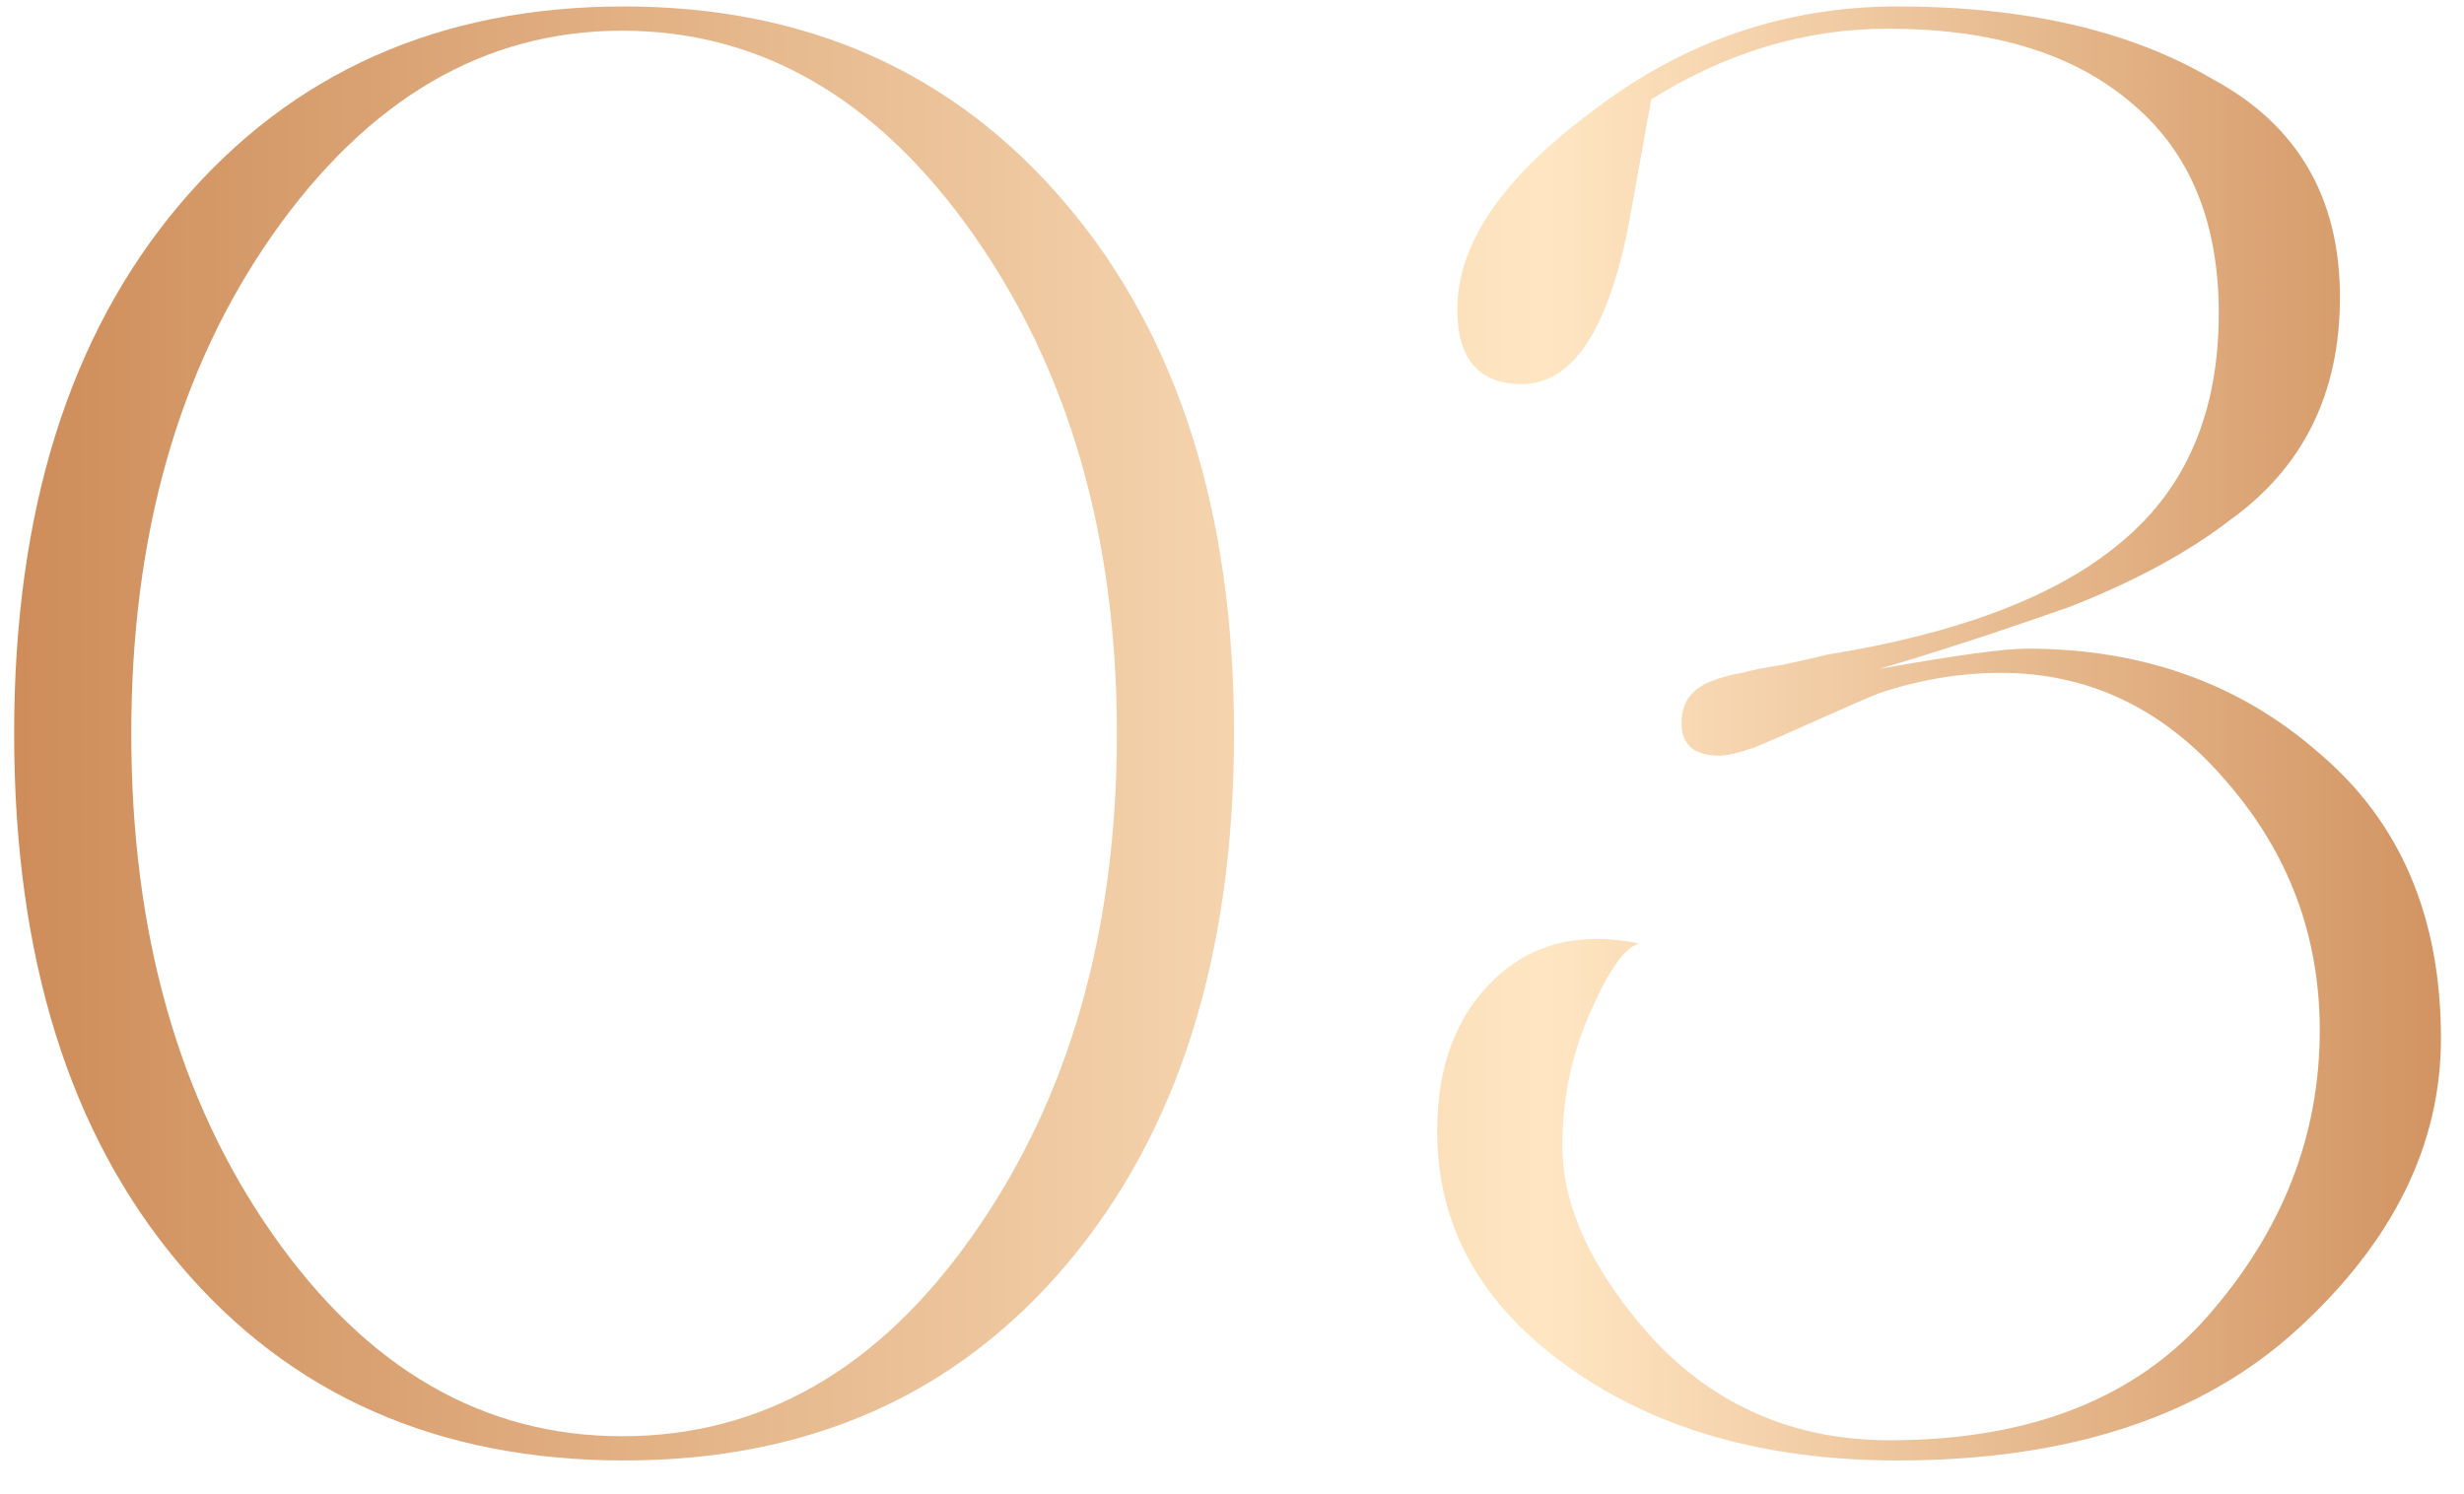
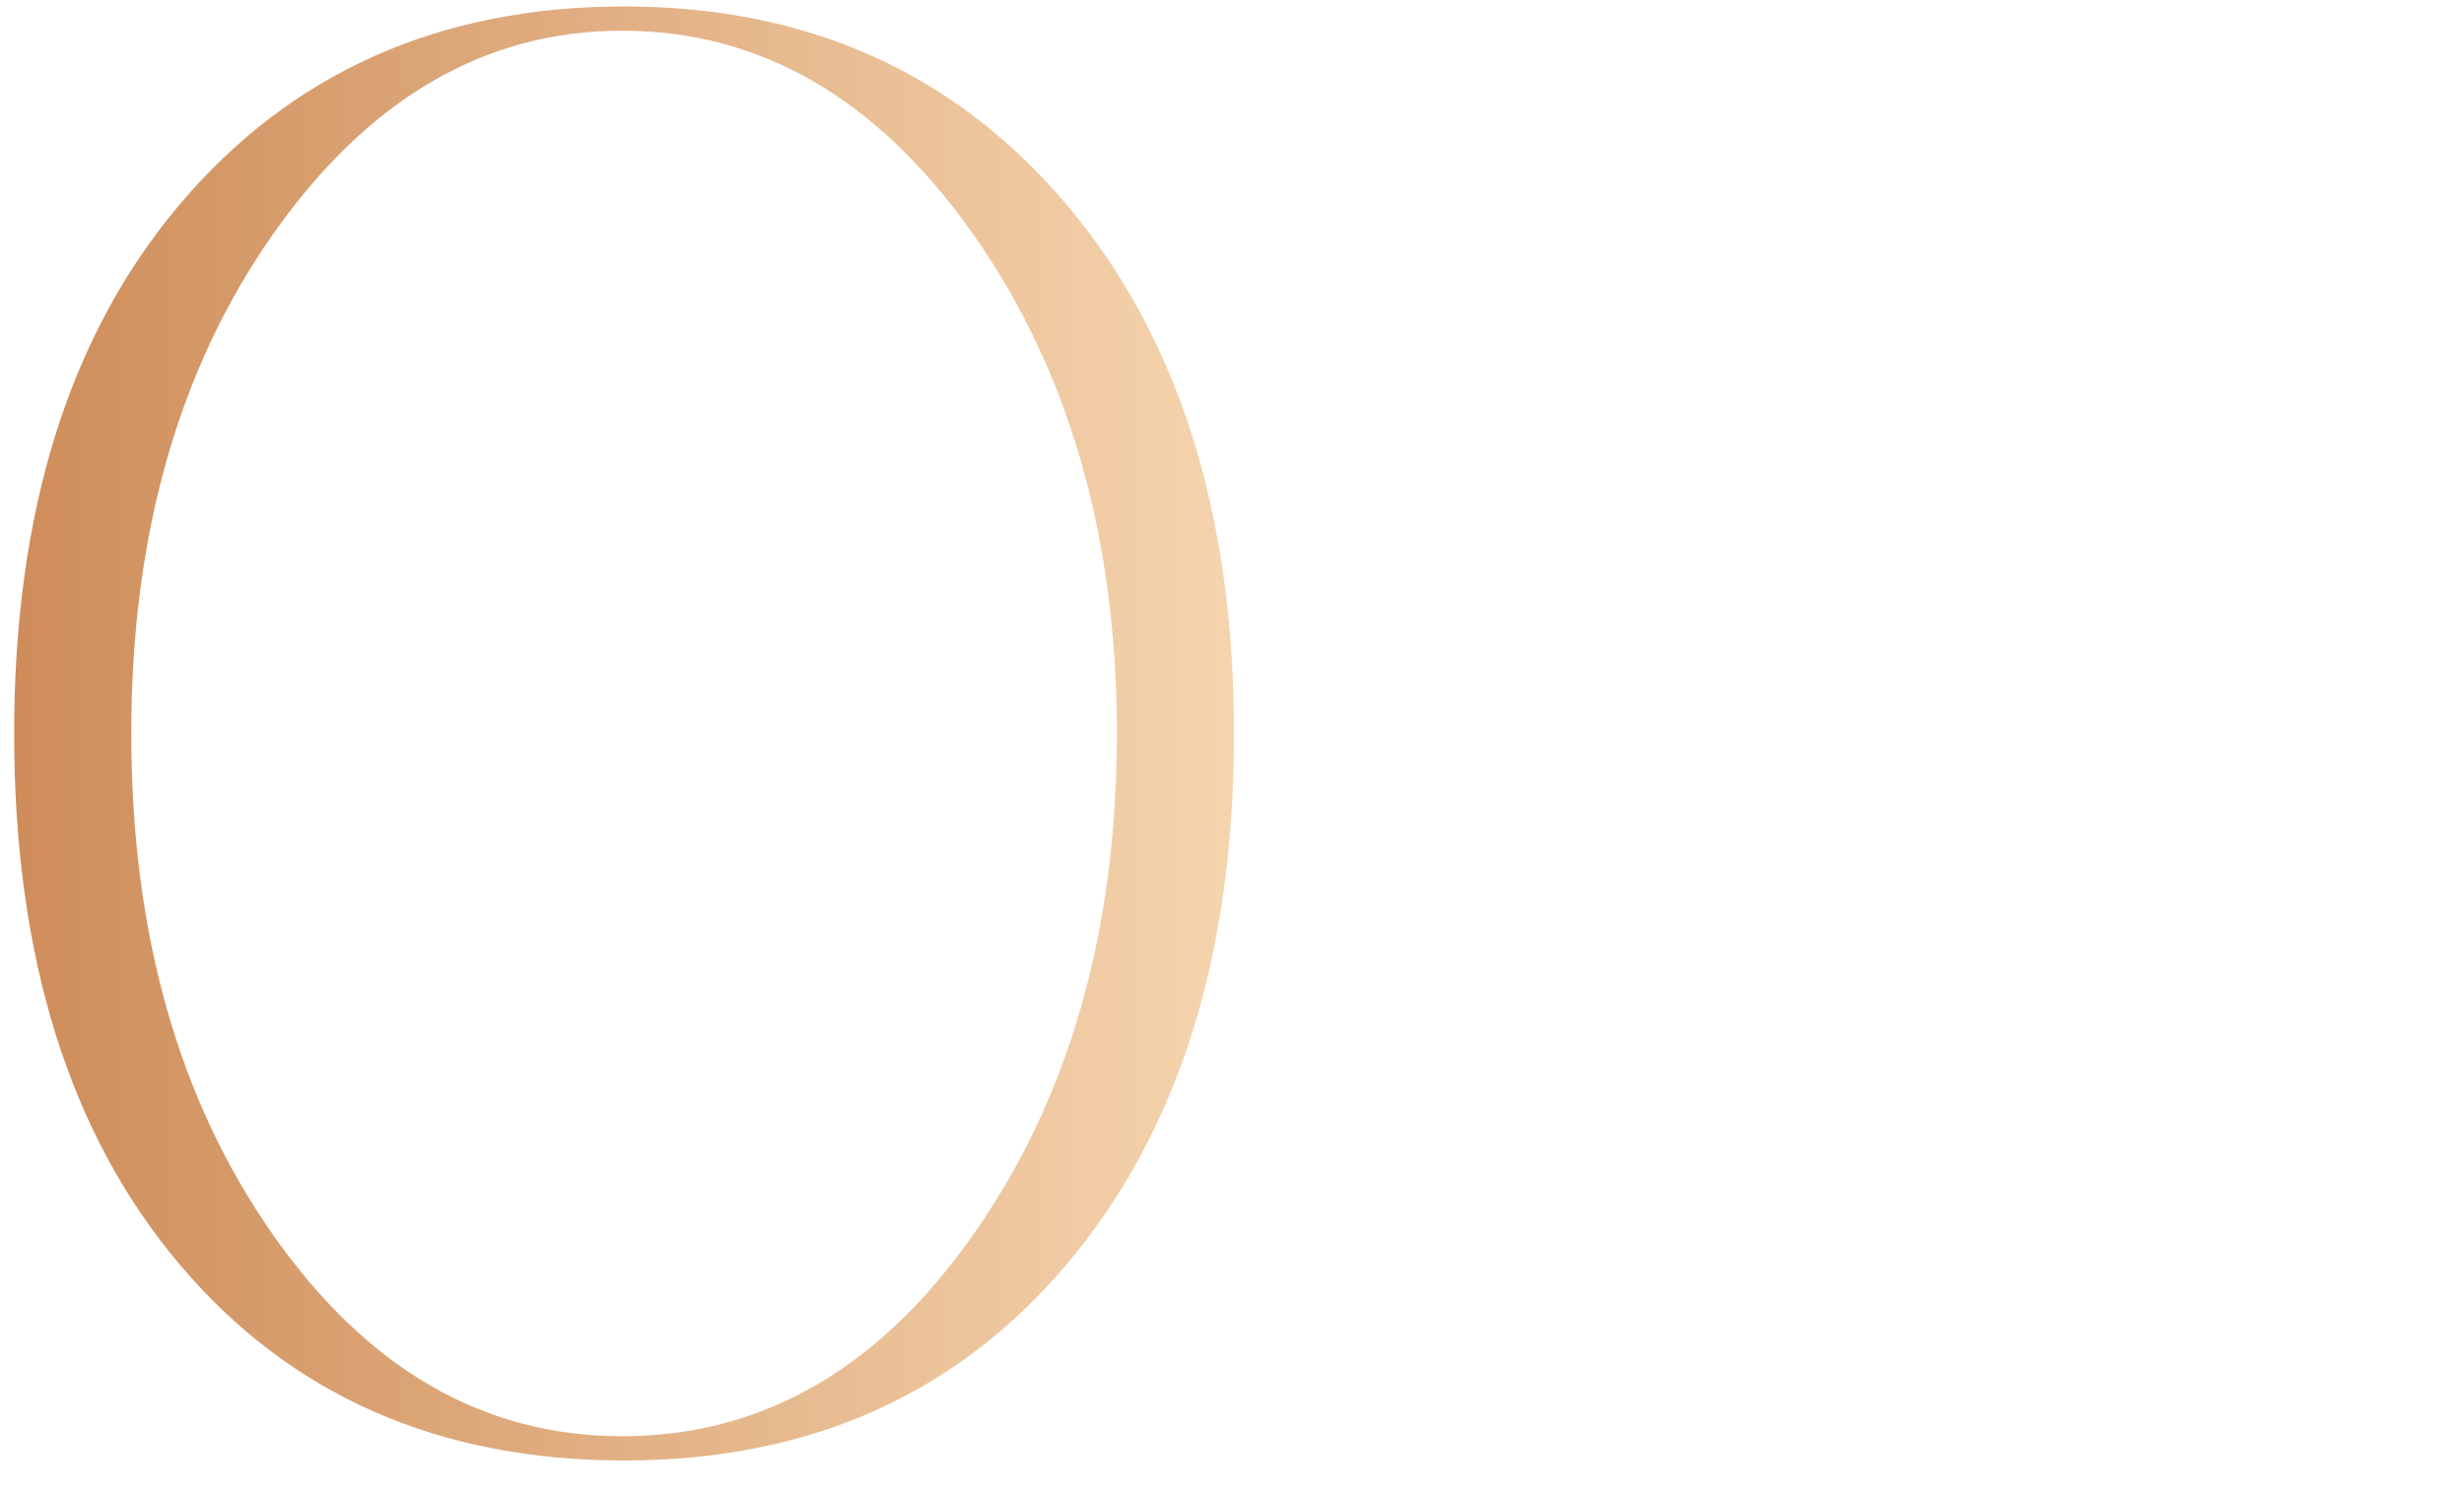
<svg xmlns="http://www.w3.org/2000/svg" width="61" height="37" viewBox="0 0 61 37" fill="none">
  <path d="M26.4 31.31C23.666 34.544 20.016 36.16 15.45 36.16C10.85 36.16 7.183 34.544 4.45 31.31C1.716 28.077 0.35 23.694 0.35 18.16C0.35 12.66 1.716 8.293 4.45 5.06C7.216 1.793 10.883 0.16 15.45 0.16C19.983 0.16 23.633 1.793 26.4 5.06C29.166 8.327 30.55 12.694 30.55 18.16C30.55 23.66 29.166 28.044 26.4 31.31ZM15.4 35.56C18.866 35.56 21.766 33.894 24.1 30.56C26.466 27.194 27.65 23.06 27.65 18.16C27.65 13.293 26.466 9.177 24.1 5.81C21.733 2.443 18.833 0.76 15.4 0.76C12 0.76 9.116 2.443 6.75 5.81C4.416 9.143 3.25 13.26 3.25 18.16C3.25 23.093 4.416 27.227 6.75 30.56C9.083 33.894 11.966 35.56 15.4 35.56Z" fill="url(#paint0_linear_251_1320)" />
-   <path d="M46.979 36.16C43.679 36.16 40.946 35.377 38.779 33.81C36.646 32.277 35.579 30.343 35.579 28.01C35.579 26.41 36.046 25.16 36.979 24.26C37.913 23.36 39.113 23.06 40.579 23.36C40.213 23.46 39.796 24.06 39.329 25.16C38.896 26.16 38.679 27.227 38.679 28.36C38.679 29.893 39.429 31.494 40.929 33.16C42.496 34.827 44.446 35.66 46.779 35.66C50.246 35.66 52.879 34.627 54.679 32.56C56.513 30.46 57.429 28.11 57.429 25.51C57.429 23.177 56.663 21.127 55.129 19.36C53.596 17.56 51.729 16.66 49.529 16.66C48.529 16.66 47.529 16.827 46.529 17.16C46.196 17.294 45.696 17.51 45.029 17.81C44.363 18.11 43.829 18.343 43.429 18.51C43.029 18.643 42.746 18.71 42.579 18.71C41.946 18.71 41.629 18.444 41.629 17.91C41.629 17.677 41.679 17.477 41.779 17.31C41.913 17.11 42.113 16.96 42.379 16.86C42.646 16.76 42.896 16.694 43.129 16.66C43.363 16.593 43.696 16.527 44.129 16.46C44.596 16.36 44.963 16.277 45.229 16.21C48.529 15.677 50.963 14.743 52.529 13.41C54.129 12.077 54.929 10.194 54.929 7.76C54.929 5.493 54.213 3.76 52.779 2.56C51.346 1.327 49.329 0.71 46.729 0.71C44.696 0.71 42.746 1.293 40.879 2.46L40.429 4.96C39.929 7.993 39.013 9.51 37.679 9.51C36.613 9.51 36.079 8.893 36.079 7.66C36.079 6.027 37.213 4.377 39.479 2.71C41.713 1.01 44.213 0.16 46.979 0.16C50.146 0.16 52.746 0.76 54.779 1.96C56.879 3.093 57.929 4.893 57.929 7.36C57.929 9.727 57.029 11.56 55.229 12.86C54.196 13.66 52.879 14.377 51.279 15.01C49.479 15.643 47.896 16.16 46.529 16.56C48.396 16.227 49.613 16.06 50.179 16.06C53.046 16.06 55.463 16.927 57.429 18.66C59.429 20.36 60.429 22.71 60.429 25.71C60.429 28.343 59.246 30.744 56.879 32.91C54.513 35.077 51.213 36.16 46.979 36.16Z" fill="url(#paint1_linear_251_1320)" />
  <defs>
    <linearGradient id="paint0_linear_251_1320" x1="-2.014" y1="14.047" x2="63.737" y2="14.047" gradientUnits="userSpaceOnUse">
      <stop stop-color="#CB8753" />
      <stop offset="0.612" stop-color="#FFE6C3" />
      <stop offset="1" stop-color="#CB8753" />
    </linearGradient>
    <linearGradient id="paint1_linear_251_1320" x1="-2.014" y1="14.047" x2="63.737" y2="14.047" gradientUnits="userSpaceOnUse">
      <stop stop-color="#CB8753" />
      <stop offset="0.612" stop-color="#FFE6C3" />
      <stop offset="1" stop-color="#CB8753" />
    </linearGradient>
  </defs>
</svg>